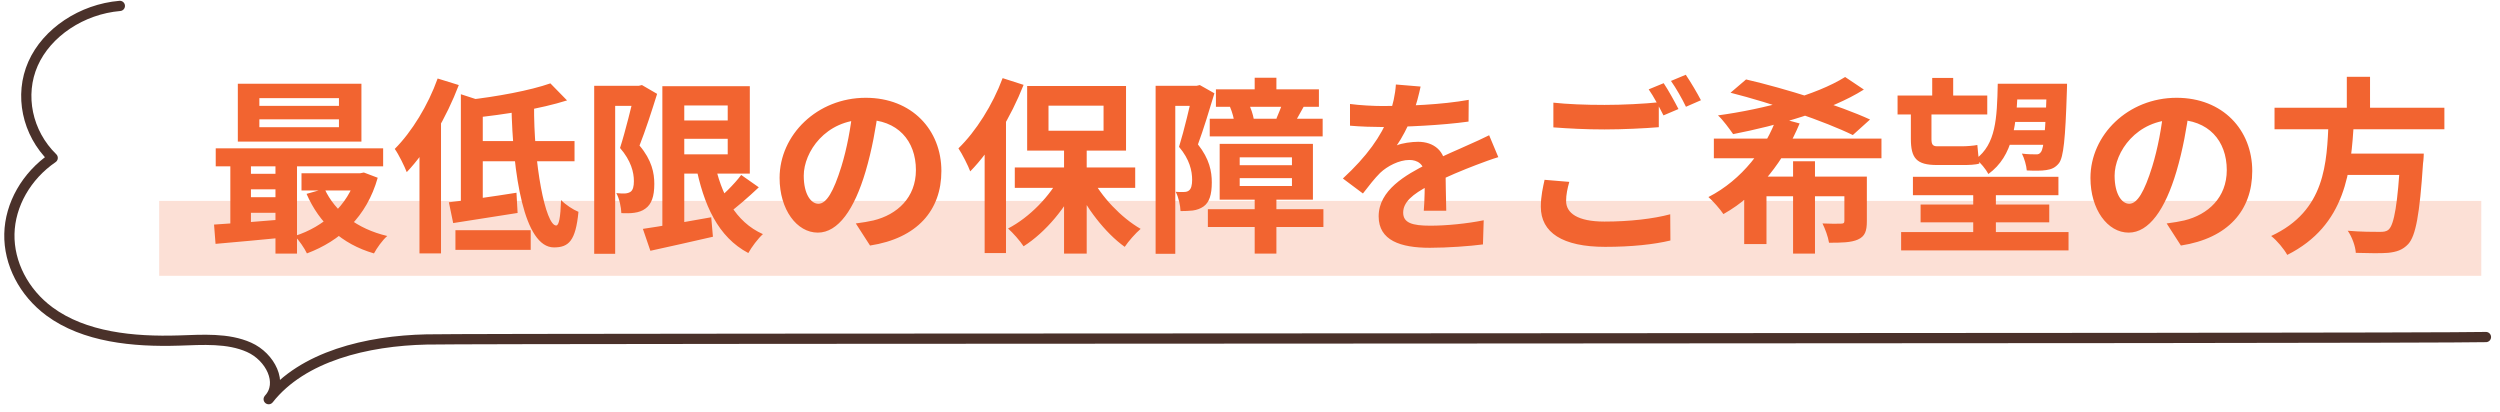
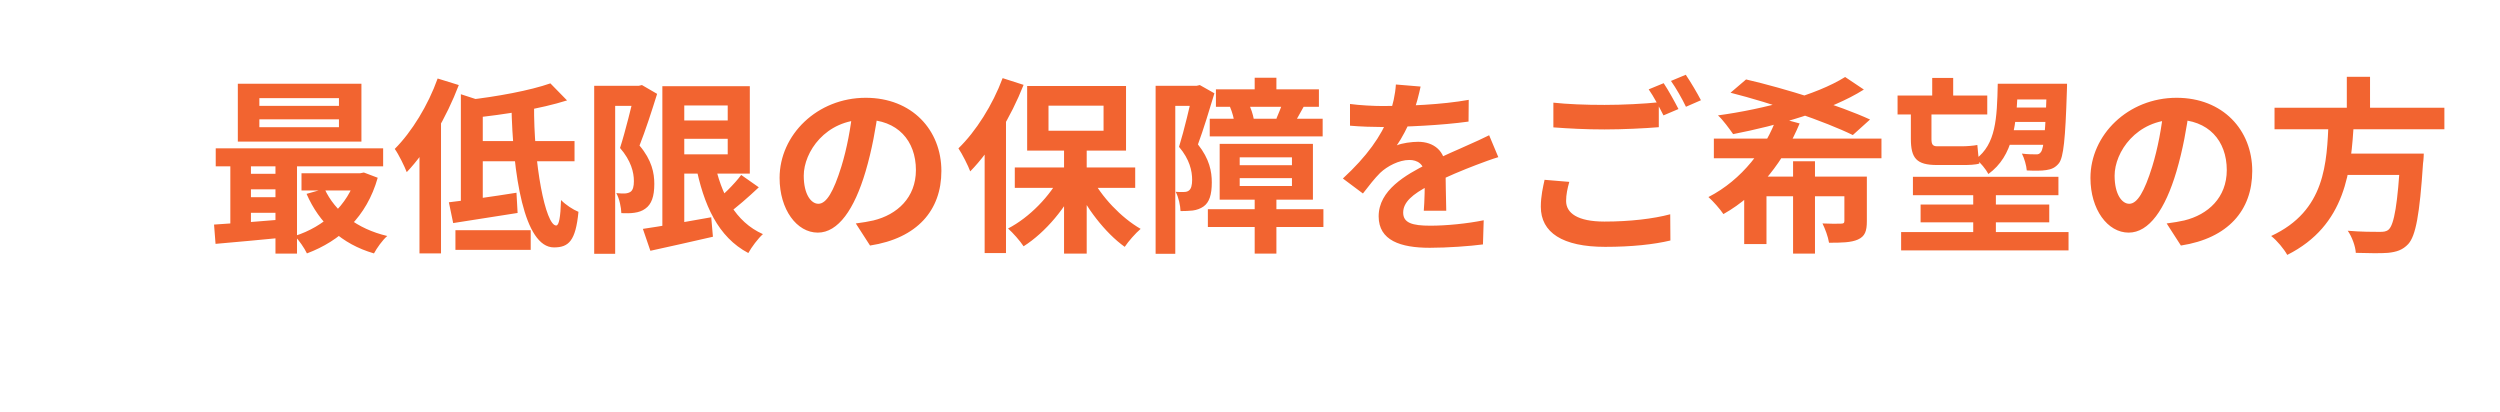
<svg xmlns="http://www.w3.org/2000/svg" width="267" height="44" viewBox="0 0 267 44" fill="none">
-   <rect x="17" y="21.457" width="248" height="8" fill="#FCE0D6" />
  <path d="M27.7 12.744V13.584H36.2V12.744H27.7ZM27.7 10.484V11.304H36.2V10.484H27.7ZM25.4 8.944H38.6V15.124H25.4V8.944ZM23.04 15.844H40.92V17.764H23.04V15.844ZM32.2 18.504H38.74V20.344H32.2V18.504ZM26.1 18.564H30.66V20.224H26.1V18.564ZM26.1 21.064H30.66V22.724H26.1V21.064ZM34.66 20.164C35.78 22.604 38.14 24.444 41.36 25.204C40.86 25.624 40.24 26.504 39.94 27.064C36.48 26.064 34.1 23.824 32.74 20.704L34.66 20.164ZM38.04 18.504H38.46L38.86 18.424L40.34 18.984C39.16 23.164 36.34 25.724 32.78 27.064C32.52 26.504 31.92 25.644 31.48 25.204C34.58 24.224 37.16 21.924 38.04 18.844V18.504ZM22.86 23.984C24.86 23.864 27.8 23.644 30.6 23.404V25.344C27.92 25.604 25.12 25.864 23.02 26.044L22.86 23.984ZM29.42 16.464H31.72V27.084H29.42V16.464ZM24.6 16.524H26.8V24.684H24.6V16.524ZM58.78 8.904L60.56 10.724C57.72 11.624 53.86 12.244 50.52 12.584C50.42 12.044 50.1 11.184 49.86 10.684C53.06 10.324 56.62 9.664 58.78 8.904ZM49.22 10.064L51.56 10.824V22.064H49.22V10.064ZM47.94 21.604C49.82 21.384 52.54 21.004 55.16 20.584L55.28 22.744C52.9 23.124 50.36 23.524 48.4 23.824L47.94 21.604ZM50.64 15.064H61.36V17.224H50.64V15.064ZM54.62 11.164H57.04C56.98 17.524 58.26 24.084 59.4 24.084C59.7 24.084 59.86 23.224 59.92 21.364C60.42 21.884 61.2 22.384 61.78 22.624C61.48 25.724 60.74 26.424 59.16 26.424C55.98 26.424 54.76 18.644 54.62 11.164ZM48.64 24.584H56.68V26.684H48.64V24.584ZM46.74 8.384L49 9.084C47.7 12.504 45.62 16.104 43.44 18.384C43.22 17.804 42.58 16.484 42.16 15.904C43.98 14.084 45.72 11.244 46.74 8.384ZM44.8 13.904L47.08 11.624L47.1 11.644V27.064H44.8V13.904ZM72.1 12.864H79V14.824H72.1V12.864ZM68.66 24.444C70.48 24.184 73.28 23.684 75.96 23.204L76.14 25.284C73.82 25.824 71.36 26.364 69.46 26.784L68.66 24.444ZM70.74 9.204H73.08V25.004H70.74V9.204ZM72.1 9.204H80.08V18.544H72.1V16.484H77.72V11.264H72.1V9.204ZM76.28 17.184C77 20.744 78.54 23.704 81.48 25.004C80.96 25.464 80.26 26.404 79.92 27.024C76.7 25.324 75.14 21.924 74.28 17.504L76.28 17.184ZM79.16 18.684L81.04 20.004C79.94 21.044 78.66 22.164 77.66 22.884L76.16 21.724C77.12 20.944 78.42 19.684 79.16 18.684ZM63.46 9.164H68.46V11.304H65.7V27.104H63.46V9.164ZM67.8 9.164H68.22L68.56 9.084L70.18 10.024C69.64 11.764 68.92 13.984 68.3 15.544C69.62 17.104 69.88 18.484 69.88 19.644C69.88 20.984 69.58 21.824 68.92 22.284C68.6 22.524 68.2 22.664 67.74 22.724C67.36 22.784 66.84 22.784 66.36 22.764C66.34 22.164 66.16 21.224 65.82 20.624C66.2 20.664 66.48 20.664 66.74 20.664C66.96 20.644 67.16 20.604 67.34 20.484C67.6 20.304 67.7 19.904 67.7 19.344C67.7 18.404 67.4 17.164 66.22 15.804C66.8 14.004 67.48 11.164 67.8 9.884V9.164ZM93.82 11.584C93.54 13.624 93.14 15.964 92.44 18.324C91.24 22.364 89.52 24.844 87.34 24.844C85.1 24.844 83.26 22.384 83.26 19.004C83.26 14.404 87.28 10.444 92.46 10.444C97.4 10.444 100.54 13.884 100.54 18.264C100.54 22.464 97.96 25.444 92.92 26.224L91.4 23.864C92.18 23.764 92.74 23.664 93.28 23.544C95.82 22.924 97.82 21.104 97.82 18.164C97.82 15.024 95.86 12.784 92.4 12.784C88.16 12.784 85.84 16.244 85.84 18.764C85.84 20.784 86.64 21.764 87.4 21.764C88.26 21.764 89.02 20.484 89.86 17.784C90.44 15.904 90.88 13.604 91.08 11.504L93.82 11.584ZM113.64 15.384H116.06V27.084H113.64V15.384ZM108.38 17.884H121.24V20.064H108.38V17.884ZM116.52 18.844C117.62 21.024 119.74 23.244 121.82 24.444C121.28 24.904 120.52 25.764 120.12 26.364C118.02 24.864 115.96 22.164 114.72 19.504L116.52 18.844ZM113.32 18.664L115.2 19.324C113.9 22.144 111.68 24.804 109.32 26.304C108.94 25.724 108.18 24.864 107.66 24.404C109.94 23.224 112.16 20.944 113.32 18.664ZM111.98 11.284V13.964H117.86V11.284H111.98ZM109.7 9.184H120.26V16.084H109.7V9.184ZM107.08 8.344L109.32 9.064C107.98 12.464 105.84 16.044 103.62 18.304C103.42 17.744 102.76 16.424 102.36 15.844C104.22 14.044 106.02 11.204 107.08 8.344ZM105.16 13.884L107.42 11.604L107.44 11.624V27.024H105.16V13.884ZM132.4 19.024V19.864H137.98V19.024H132.4ZM132.4 16.804V17.644H137.98V16.804H132.4ZM130.26 15.364H140.22V21.324H130.26V15.364ZM134 8.304H136.32V10.864H134V8.304ZM134 21.024H136.32V27.084H134V21.024ZM129.86 9.544H140.86V11.404H129.86V9.544ZM129.2 12.684H141.26V14.564H129.2V12.684ZM129 22.344H141.34V24.244H129V22.344ZM136.98 10.944L139.24 11.384C138.86 12.044 138.56 12.624 138.3 13.064L136.32 12.664C136.54 12.144 136.84 11.444 136.98 10.944ZM131.36 11.404L133.32 11.024C133.6 11.524 133.82 12.244 133.9 12.704L131.84 13.164C131.8 12.684 131.6 11.964 131.36 11.404ZM123.42 9.164H128.14V11.304H125.52V27.104H123.42V9.164ZM127.4 9.164H127.8L128.14 9.084L129.7 9.964C129.18 11.684 128.52 13.864 127.94 15.424C129.18 16.984 129.42 18.324 129.42 19.484C129.42 20.784 129.16 21.624 128.52 22.064C128.2 22.284 127.82 22.424 127.38 22.484C127.02 22.524 126.54 22.544 126.08 22.544C126.06 21.964 125.88 21.064 125.56 20.484C125.92 20.504 126.18 20.524 126.42 20.504C126.64 20.504 126.84 20.464 126.98 20.344C127.22 20.164 127.32 19.764 127.32 19.204C127.32 18.264 127.06 17.024 125.92 15.684C126.48 13.884 127.12 11.124 127.4 9.844V9.164ZM151.72 9.244C151.56 9.984 151.3 11.164 150.74 12.604C150.32 13.584 149.74 14.724 149.18 15.524C149.72 15.284 150.78 15.144 151.46 15.144C153.12 15.144 154.38 16.124 154.38 17.984C154.38 19.064 154.44 21.244 154.46 22.504H152.06C152.14 21.564 152.18 19.864 152.16 18.784C152.16 17.504 151.36 17.084 150.52 17.084C149.42 17.084 148.16 17.744 147.4 18.464C146.8 19.064 146.24 19.784 145.56 20.664L143.42 19.064C145.98 16.704 147.52 14.544 148.36 12.344C148.76 11.264 149.02 10.044 149.08 9.024L151.72 9.244ZM144.18 11.104C145.2 11.244 146.68 11.324 147.7 11.324C150.34 11.324 153.96 11.184 156.86 10.664L156.84 12.984C154.02 13.384 150 13.564 147.56 13.564C146.74 13.564 145.28 13.524 144.18 13.424V11.104ZM160.02 16.784C159.4 16.964 158.32 17.364 157.64 17.624C156.34 18.124 154.54 18.844 152.66 19.804C150.84 20.744 149.86 21.604 149.86 22.704C149.86 23.804 150.82 24.104 152.76 24.104C154.46 24.104 156.7 23.884 158.46 23.524L158.38 26.104C157.04 26.284 154.6 26.464 152.7 26.464C149.58 26.464 147.24 25.684 147.24 23.104C147.24 20.324 150.1 18.684 152.5 17.484C154.34 16.524 155.6 16.044 156.8 15.484C157.58 15.144 158.28 14.824 159.04 14.444L160.02 16.784ZM165.9 10.964C167.38 11.124 169.26 11.204 171.36 11.204C173.32 11.204 175.62 11.084 177.16 10.924V13.584C175.76 13.704 173.28 13.824 171.38 13.824C169.28 13.824 167.54 13.724 165.9 13.604V10.964ZM167.6 19.424C167.4 20.144 167.26 20.784 167.26 21.464C167.26 22.744 168.46 23.664 171.36 23.664C174.06 23.664 176.6 23.364 178.38 22.884L178.4 25.684C176.66 26.104 174.26 26.364 171.44 26.364C166.86 26.364 164.56 24.824 164.56 22.084C164.56 20.924 164.8 19.944 164.96 19.204L167.6 19.424ZM177.68 8.884C178.18 9.624 178.88 10.904 179.26 11.644L177.66 12.324C177.24 11.504 176.62 10.304 176.08 9.544L177.68 8.884ZM180.04 7.984C180.56 8.744 181.3 10.004 181.66 10.704L180.06 11.404C179.66 10.564 179 9.404 178.46 8.644L180.04 7.984ZM183.04 14.804H200.94V16.904H183.04V14.804ZM197.06 8.224L199.06 9.564C195.46 11.844 189.78 13.404 185.1 14.324C184.72 13.784 184 12.784 183.48 12.324C188.46 11.644 193.96 10.164 197.06 8.224ZM191.5 17.224H193.84V27.084H191.5V17.224ZM186.28 18.864H198.04V20.964H188.66V26.064H186.28V18.864ZM196.98 18.864H199.38V23.624C199.38 24.684 199.18 25.244 198.42 25.584C197.7 25.904 196.7 25.924 195.34 25.924C195.24 25.284 194.92 24.424 194.64 23.864C195.44 23.904 196.36 23.904 196.62 23.884C196.88 23.884 196.98 23.824 196.98 23.604V18.864ZM184.82 9.904L186.48 8.484C190.64 9.444 196.5 11.284 199.72 12.764L197.88 14.424C195 13.004 189.18 11.004 184.82 9.904ZM189.76 12.524L192.2 13.184C190.6 17.024 187.88 20.724 184.06 22.864C183.7 22.324 182.96 21.484 182.46 21.044C186.06 19.204 188.62 15.784 189.76 12.524ZM204.3 18.884H219.84V20.844H204.3V18.884ZM202.66 10.204H212.24V12.224H202.66V10.204ZM214 8.944H219.28V10.624H214V8.944ZM214.26 11.484H219.46V13.024H214.26V11.484ZM214.16 13.904H219.36V15.464H214.16V13.904ZM205.12 21.844H218.86V23.744H205.12V21.844ZM203.04 24.784H220.92V26.744H203.04V24.784ZM210.74 19.844H213.16V26.044H210.74V19.844ZM206.36 8.324H208.6V11.064H206.36V8.324ZM204.08 11.364H206.28V14.844C206.28 15.404 206.4 15.624 206.9 15.624C207.32 15.624 209.08 15.624 209.54 15.624C210.04 15.624 210.8 15.564 211.18 15.484C211.24 16.044 211.3 16.944 211.4 17.464C211 17.604 210.26 17.624 209.6 17.624C209.12 17.624 207.28 17.624 206.88 17.624C204.66 17.624 204.08 16.884 204.08 14.804V11.364ZM218.6 8.944H220.76C220.76 8.944 220.76 9.524 220.74 9.784C220.58 14.884 220.38 16.784 219.9 17.424C219.52 17.904 219.1 18.084 218.54 18.164C218.06 18.244 217.28 18.244 216.46 18.204C216.42 17.684 216.2 16.904 215.94 16.404C216.58 16.484 217.12 16.484 217.42 16.484C217.66 16.504 217.84 16.444 217.98 16.224C218.28 15.824 218.46 14.104 218.6 9.304V8.944ZM213.36 8.944H215.5C215.4 13.364 215.02 16.644 212.36 18.584C212.1 18.084 211.5 17.344 211.02 16.984C213.16 15.384 213.28 12.684 213.36 8.944ZM233.82 11.584C233.54 13.624 233.14 15.964 232.44 18.324C231.24 22.364 229.52 24.844 227.34 24.844C225.1 24.844 223.26 22.384 223.26 19.004C223.26 14.404 227.28 10.444 232.46 10.444C237.4 10.444 240.54 13.884 240.54 18.264C240.54 22.464 237.96 25.444 232.92 26.224L231.4 23.864C232.18 23.764 232.74 23.664 233.28 23.544C235.82 22.924 237.82 21.104 237.82 18.164C237.82 15.024 235.86 12.784 232.4 12.784C228.16 12.784 225.84 16.244 225.84 18.764C225.84 20.784 226.64 21.764 227.4 21.764C228.26 21.764 229.02 20.484 229.86 17.784C230.44 15.904 230.88 13.604 231.08 11.504L233.82 11.584ZM242.92 11.504H261.06V13.804H242.92V11.504ZM249.6 16.404H257.26V18.684H249.6V16.404ZM256.38 16.404H258.86C258.86 16.404 258.84 17.124 258.78 17.444C258.42 22.924 258 25.184 257.2 26.064C256.6 26.704 255.96 26.904 255.04 27.004C254.28 27.064 252.94 27.044 251.6 27.004C251.56 26.304 251.2 25.304 250.74 24.644C252.12 24.764 253.54 24.764 254.12 24.764C254.56 24.764 254.84 24.744 255.1 24.524C255.7 24.004 256.08 21.724 256.36 16.784L256.38 16.404ZM248.7 12.864H251.4C251.1 18.224 250.56 24.064 244.28 27.224C243.92 26.584 243.2 25.704 242.56 25.204C248.38 22.504 248.5 17.424 248.7 12.864ZM250.64 8.204H253.12V12.404H250.64V8.204Z" fill="#F26430" />
-   <path d="M12.801 0.631C8.736 0.978 5.004 3.463 3.527 6.807C2.049 10.152 2.894 14.2 5.628 16.865C2.819 18.787 1.071 21.856 1.002 24.984C0.933 28.112 2.547 31.237 5.27 33.253C8.998 36.013 14.24 36.525 19.113 36.369C21.652 36.287 24.334 36.083 26.599 37.093C28.865 38.104 30.3 40.902 28.695 42.631C32.312 38.044 39.197 36.396 45.546 36.254C51.895 36.111 258.021 36.184 265.5 35.996" stroke="#4A312A" stroke-width="1.092" stroke-linecap="round" stroke-linejoin="round" />
</svg>